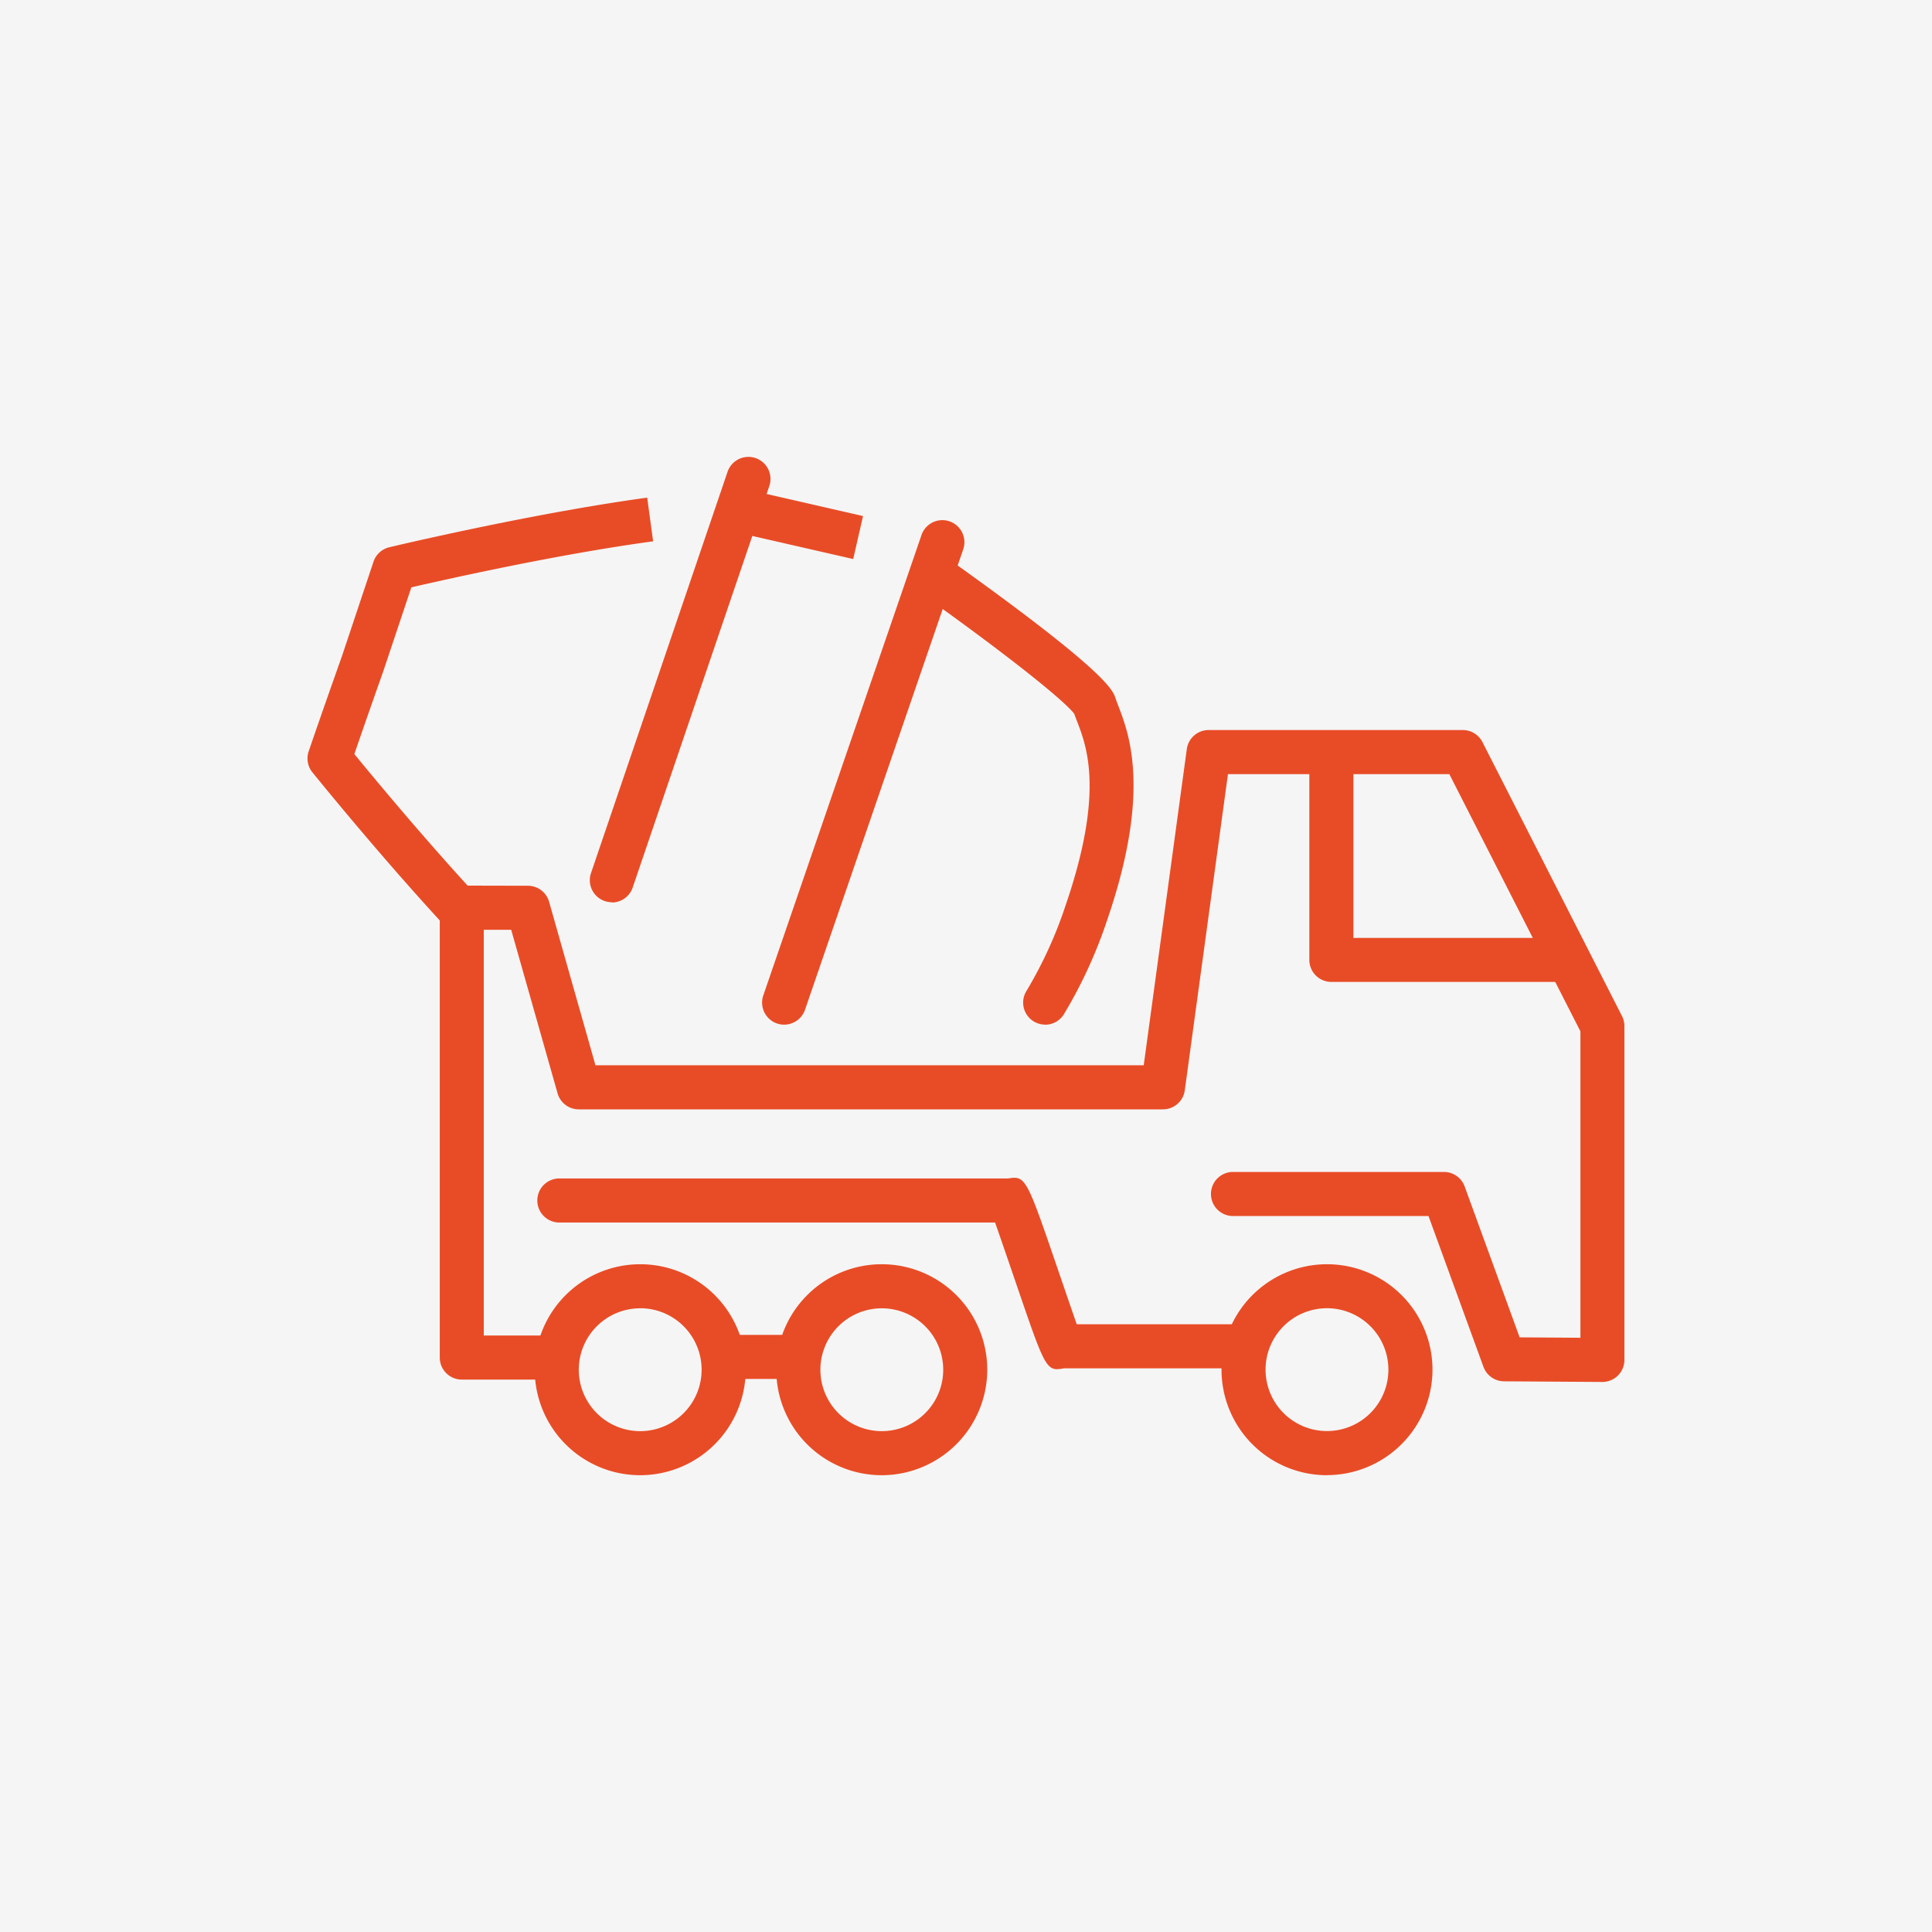
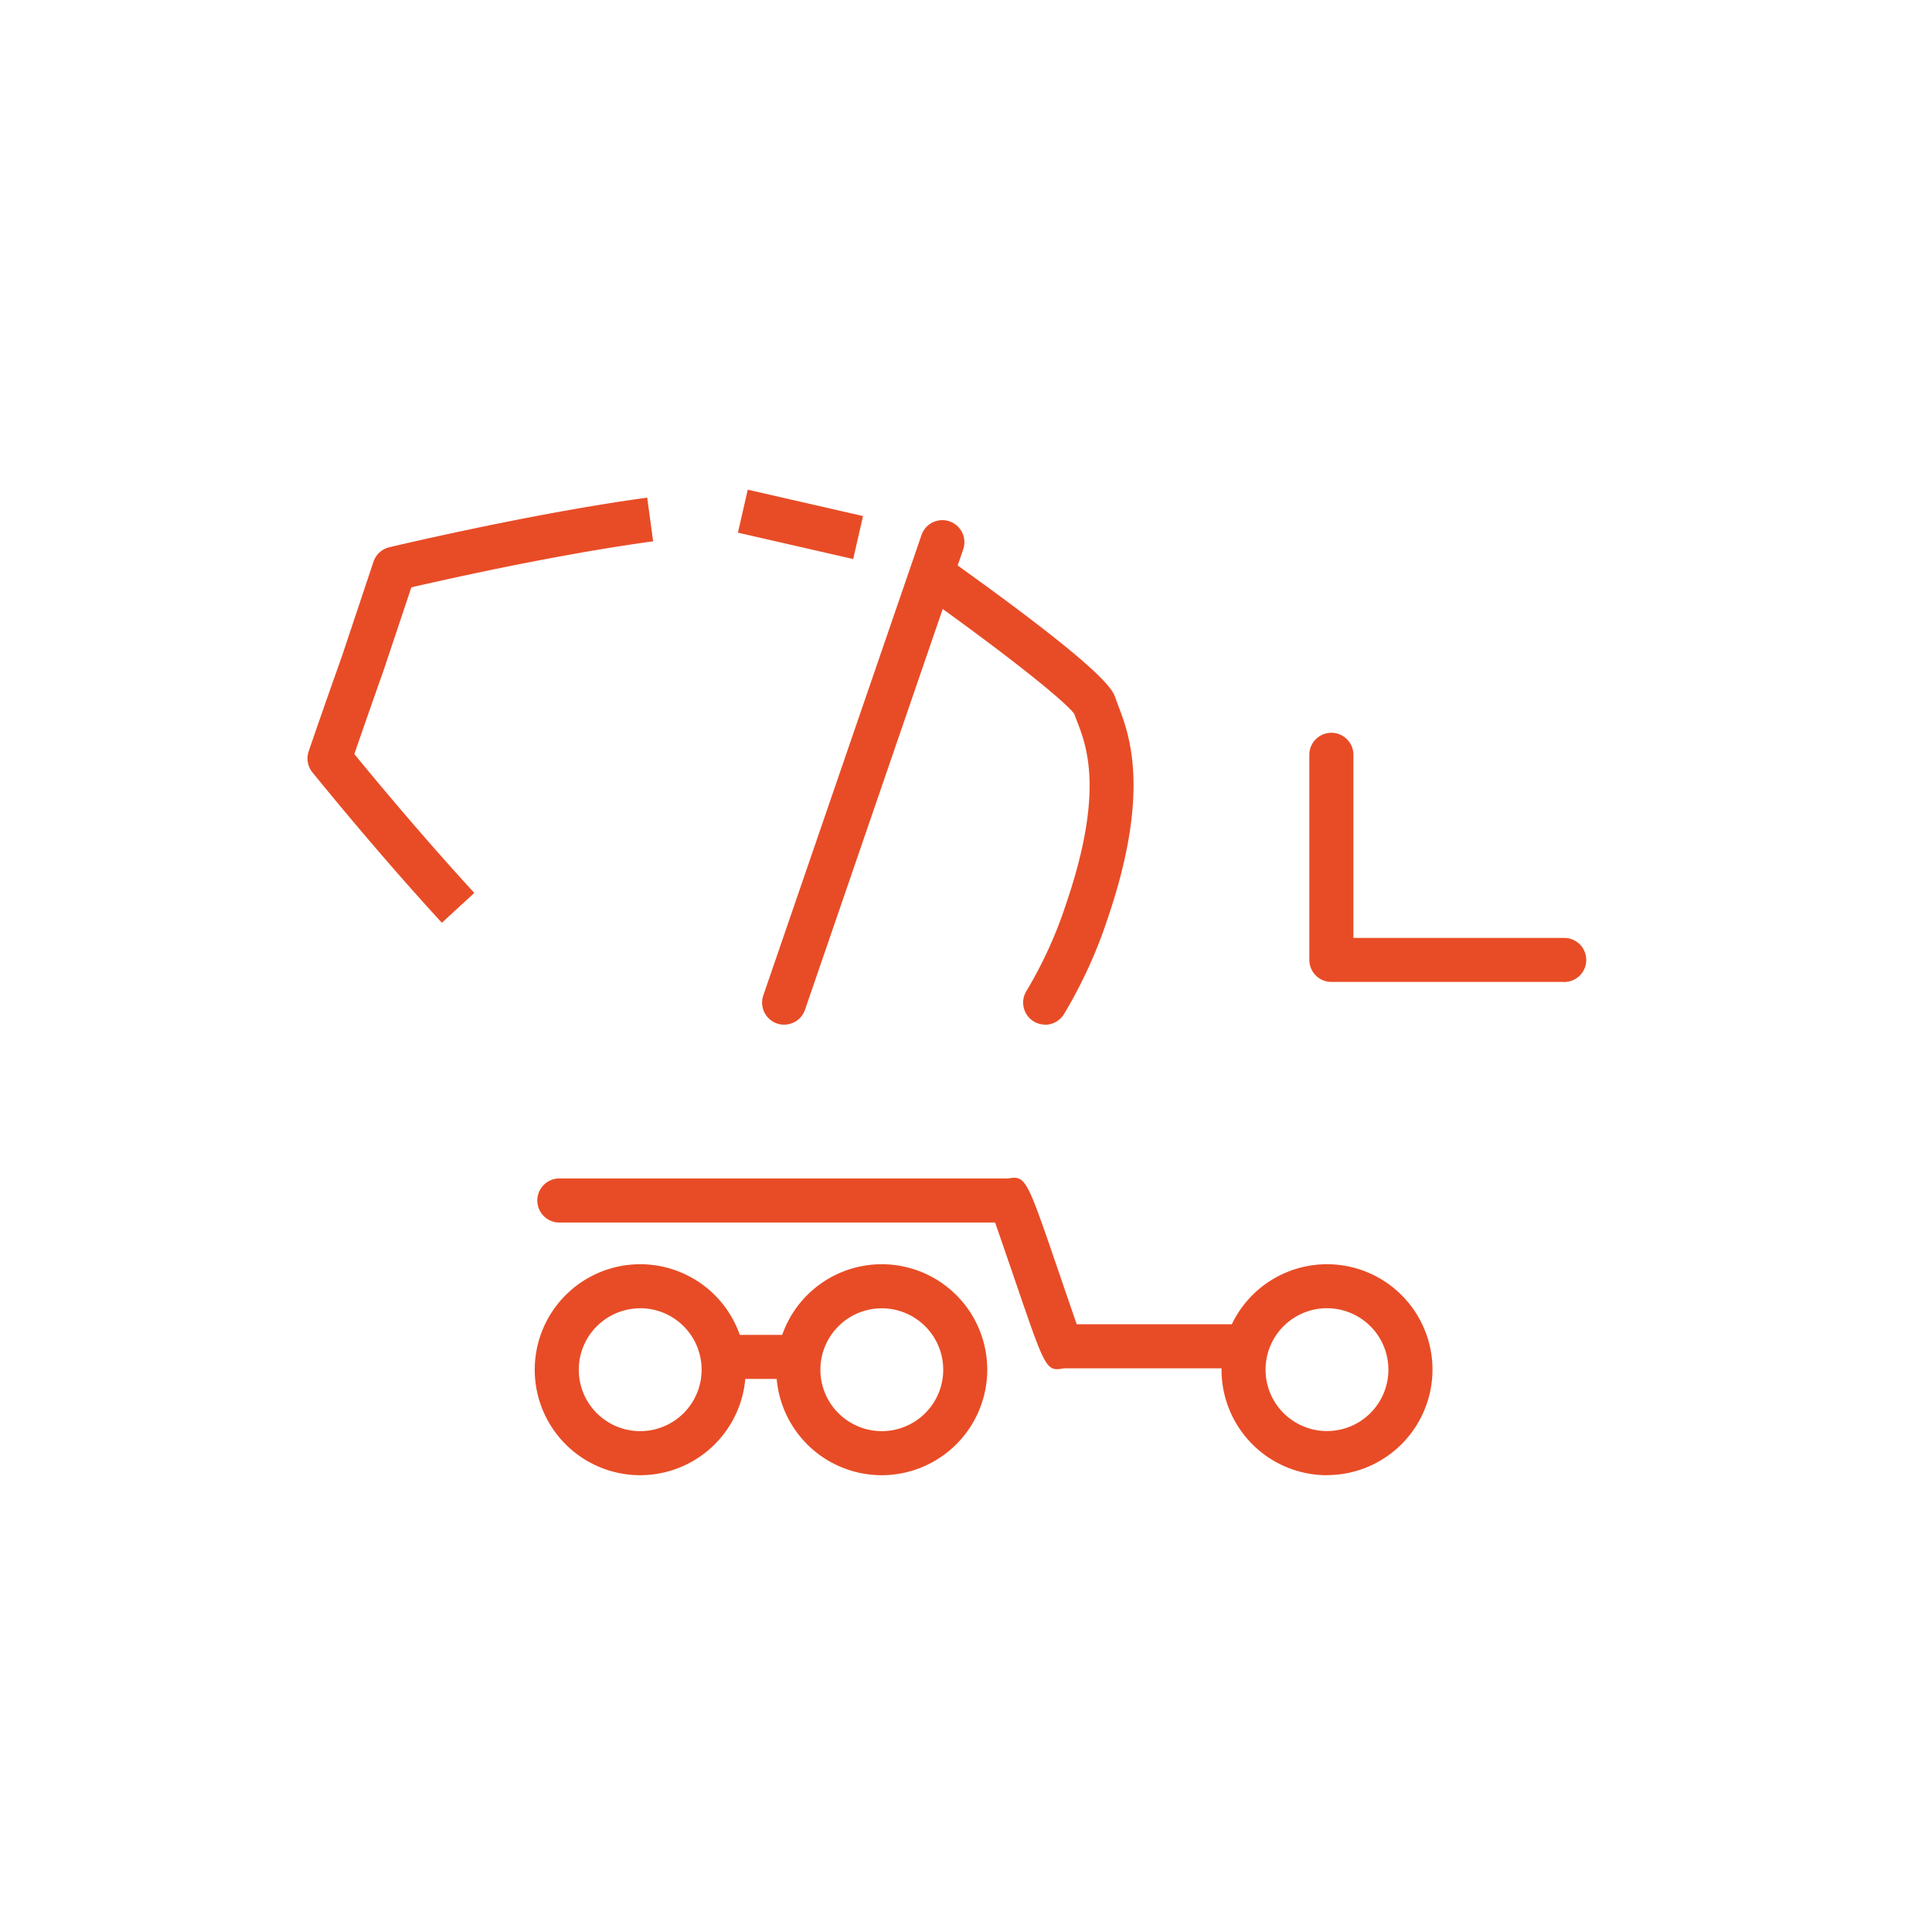
<svg xmlns="http://www.w3.org/2000/svg" width="90" height="90" viewBox="0 0 90 90">
  <defs>
    <clipPath id="clip-path">
      <rect id="Rectangle_72" data-name="Rectangle 72" width="61.35" height="47.441" fill="#e84c26" />
    </clipPath>
  </defs>
  <g id="Groupe_34" data-name="Groupe 34" transform="translate(-1635 -1609)">
-     <rect id="Rectangle_26" data-name="Rectangle 26" width="90" height="90" transform="translate(1635 1609)" fill="#f5f5f5" />
    <g id="Groupe_24" data-name="Groupe 24" transform="translate(1649.325 1630.28)">
      <g id="Groupe_23" data-name="Groupe 23" transform="translate(0 0)" clip-path="url(#clip-path)">
        <path id="Tracé_50" data-name="Tracé 50" d="M40.472,27.422a1.027,1.027,0,0,1-.873-1.566,19.87,19.87,0,0,0,1.839-4.032l.012-.036c1.773-5.2.957-7.327.518-8.467-.052-.136-.1-.26-.139-.373-.38-.528-2.762-2.494-7.194-5.65a1.027,1.027,0,1,1,1.191-1.672c7.526,5.36,7.8,6.206,7.931,6.613.033.1.078.217.127.346.493,1.281,1.515,3.942-.474,9.817-.01.033-.02.065-.033.1l-.007.018a21.894,21.894,0,0,1-2.026,4.419,1.026,1.026,0,0,1-.874.487M41.8,12.871h0" transform="translate(-6.109 -0.971)" fill="#e84c26" />
        <rect id="Rectangle_71" data-name="Rectangle 71" width="2.054" height="5.509" transform="translate(20.05 3.534) rotate(-77.112)" fill="#e84c26" />
        <path id="Tracé_51" data-name="Tracé 51" d="M6.259,22.12c-3.143-3.42-6-6.974-6.033-7.009a1.032,1.032,0,0,1-.172-.975C.75,12.1,1.6,9.713,1.6,9.713L3.074,5.3a1.025,1.025,0,0,1,.734-.672c.066-.016,6.577-1.571,12.016-2.312L16.1,4.351c-4.426.6-9.59,1.758-11.263,2.144l-1.3,3.887c-.006.018-.708,1.994-1.355,3.879.854,1.045,3.135,3.8,5.588,6.469Z" transform="translate(0 -0.414)" fill="#e84c26" />
-         <path id="Tracé_52" data-name="Tracé 52" d="M17.036,20.75a1,1,0,0,1-.33-.055,1.027,1.027,0,0,1-.642-1.3L22.426.7a1.027,1.027,0,0,1,1.945.662l-6.363,18.7a1.028,1.028,0,0,1-.973.7" transform="translate(-2.859 0)" fill="#e84c26" />
        <path id="Tracé_53" data-name="Tracé 53" d="M26.809,27.094a1.028,1.028,0,0,1-.972-1.361l7.37-21.448a1.027,1.027,0,0,1,1.943.667L27.78,26.4a1.028,1.028,0,0,1-.972.693" transform="translate(-4.605 -0.641)" fill="#e84c26" />
        <path id="Tracé_54" data-name="Tracé 54" d="M37.252,49.805c-.54,0-.736-.573-1.862-3.86-.339-.99-.766-2.239-1.024-2.972H14.1a1.027,1.027,0,1,1,0-2.053H34.971c.826-.134.861-.028,2.362,4.361.287.838.62,1.811.836,2.431h7.807a1.027,1.027,0,1,1,0,2.053H37.57a1.758,1.758,0,0,1-.318.04" transform="translate(-2.336 -7.303)" fill="#e84c26" />
        <path id="Tracé_55" data-name="Tracé 55" d="M68.657,27.25H57.843a1.027,1.027,0,0,1-1.027-1.027V16.639a1.027,1.027,0,0,1,2.053,0V25.2h9.788a1.027,1.027,0,1,1,0,2.053" transform="translate(-10.147 -2.788)" fill="#e84c26" />
        <path id="Tracé_56" data-name="Tracé 56" d="M56.749,55.619A4.914,4.914,0,1,1,61.663,50.7a4.921,4.921,0,0,1-4.914,4.915m0-7.775a2.861,2.861,0,1,0,2.86,2.86,2.864,2.864,0,0,0-2.86-2.86" transform="translate(-9.257 -8.178)" fill="#e84c26" />
        <path id="Tracé_57" data-name="Tracé 57" d="M31.5,55.619A4.914,4.914,0,1,1,36.413,50.7,4.92,4.92,0,0,1,31.5,55.619m0-7.775a2.861,2.861,0,1,0,2.862,2.86,2.863,2.863,0,0,0-2.862-2.86" transform="translate(-4.748 -8.178)" fill="#e84c26" />
        <path id="Tracé_58" data-name="Tracé 58" d="M17.8,55.619A4.914,4.914,0,1,1,22.714,50.7,4.92,4.92,0,0,1,17.8,55.619m0-7.775A2.861,2.861,0,1,0,20.66,50.7a2.864,2.864,0,0,0-2.862-2.86" transform="translate(-2.301 -8.178)" fill="#e84c26" />
-         <path id="Tracé_59" data-name="Tracé 59" d="M61.662,45.864h-.007l-4.578-.03a1.028,1.028,0,0,1-.958-.675l-2.56-7.025H44.42a1.027,1.027,0,0,1,0-2.053h9.858a1.028,1.028,0,0,1,.965.675l2.562,7.03,2.831.019V29.531L54.529,17.549H44.217L42.206,32.277a1.026,1.026,0,0,1-1.017.888H13.975a1.027,1.027,0,0,1-.987-.747L10.827,24.8l-1.277,0V43.7h3.283a1.027,1.027,0,0,1,0,2.053H8.523A1.026,1.026,0,0,1,7.5,44.729V23.769a1.025,1.025,0,0,1,1.027-1.027h0l3.081.007a1.027,1.027,0,0,1,.985.747l2.16,7.615H40.293L42.3,16.383a1.026,1.026,0,0,1,1.017-.888H55.158a1.026,1.026,0,0,1,.914.561l6.5,12.762a1.022,1.022,0,0,1,.113.466V44.837a1.026,1.026,0,0,1-1.027,1.027" transform="translate(-1.339 -2.767)" fill="#e84c26" />
        <path id="Tracé_60" data-name="Tracé 60" d="M26.792,51.85H23.5a1.027,1.027,0,1,1,0-2.053h3.294a1.027,1.027,0,1,1,0,2.053" transform="translate(-4.013 -8.894)" fill="#e84c26" />
      </g>
    </g>
  </g>
</svg>